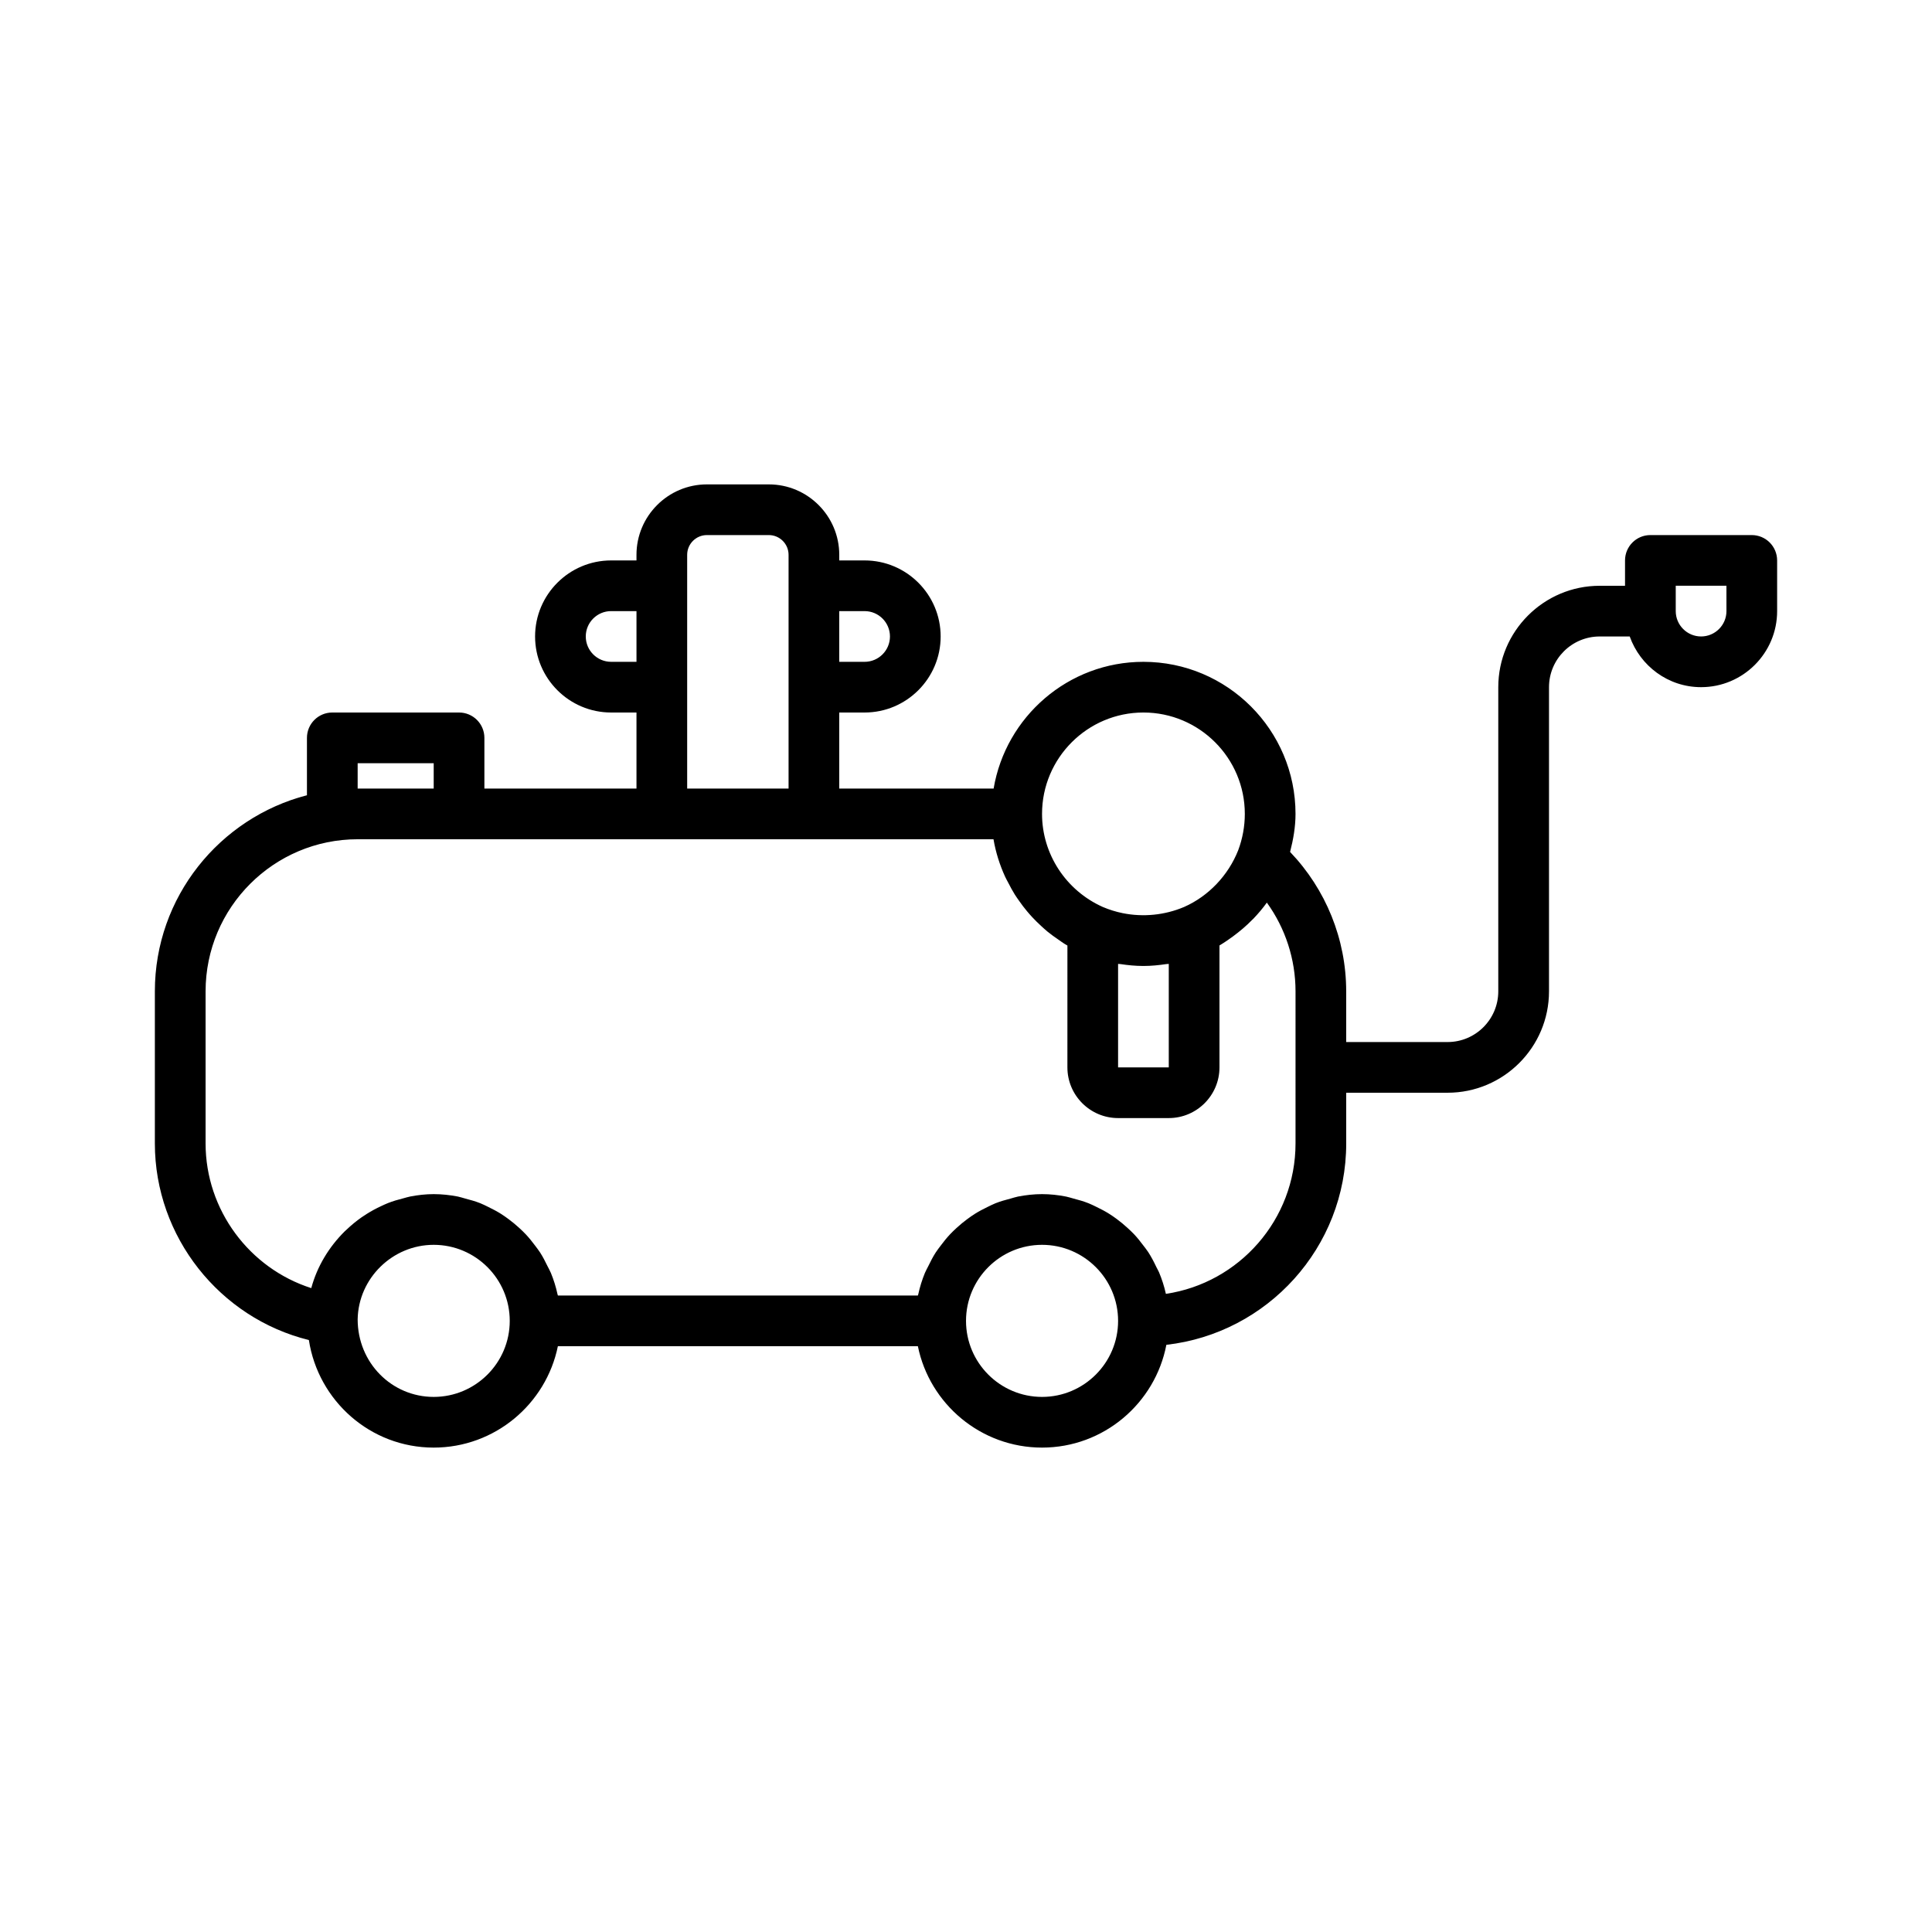
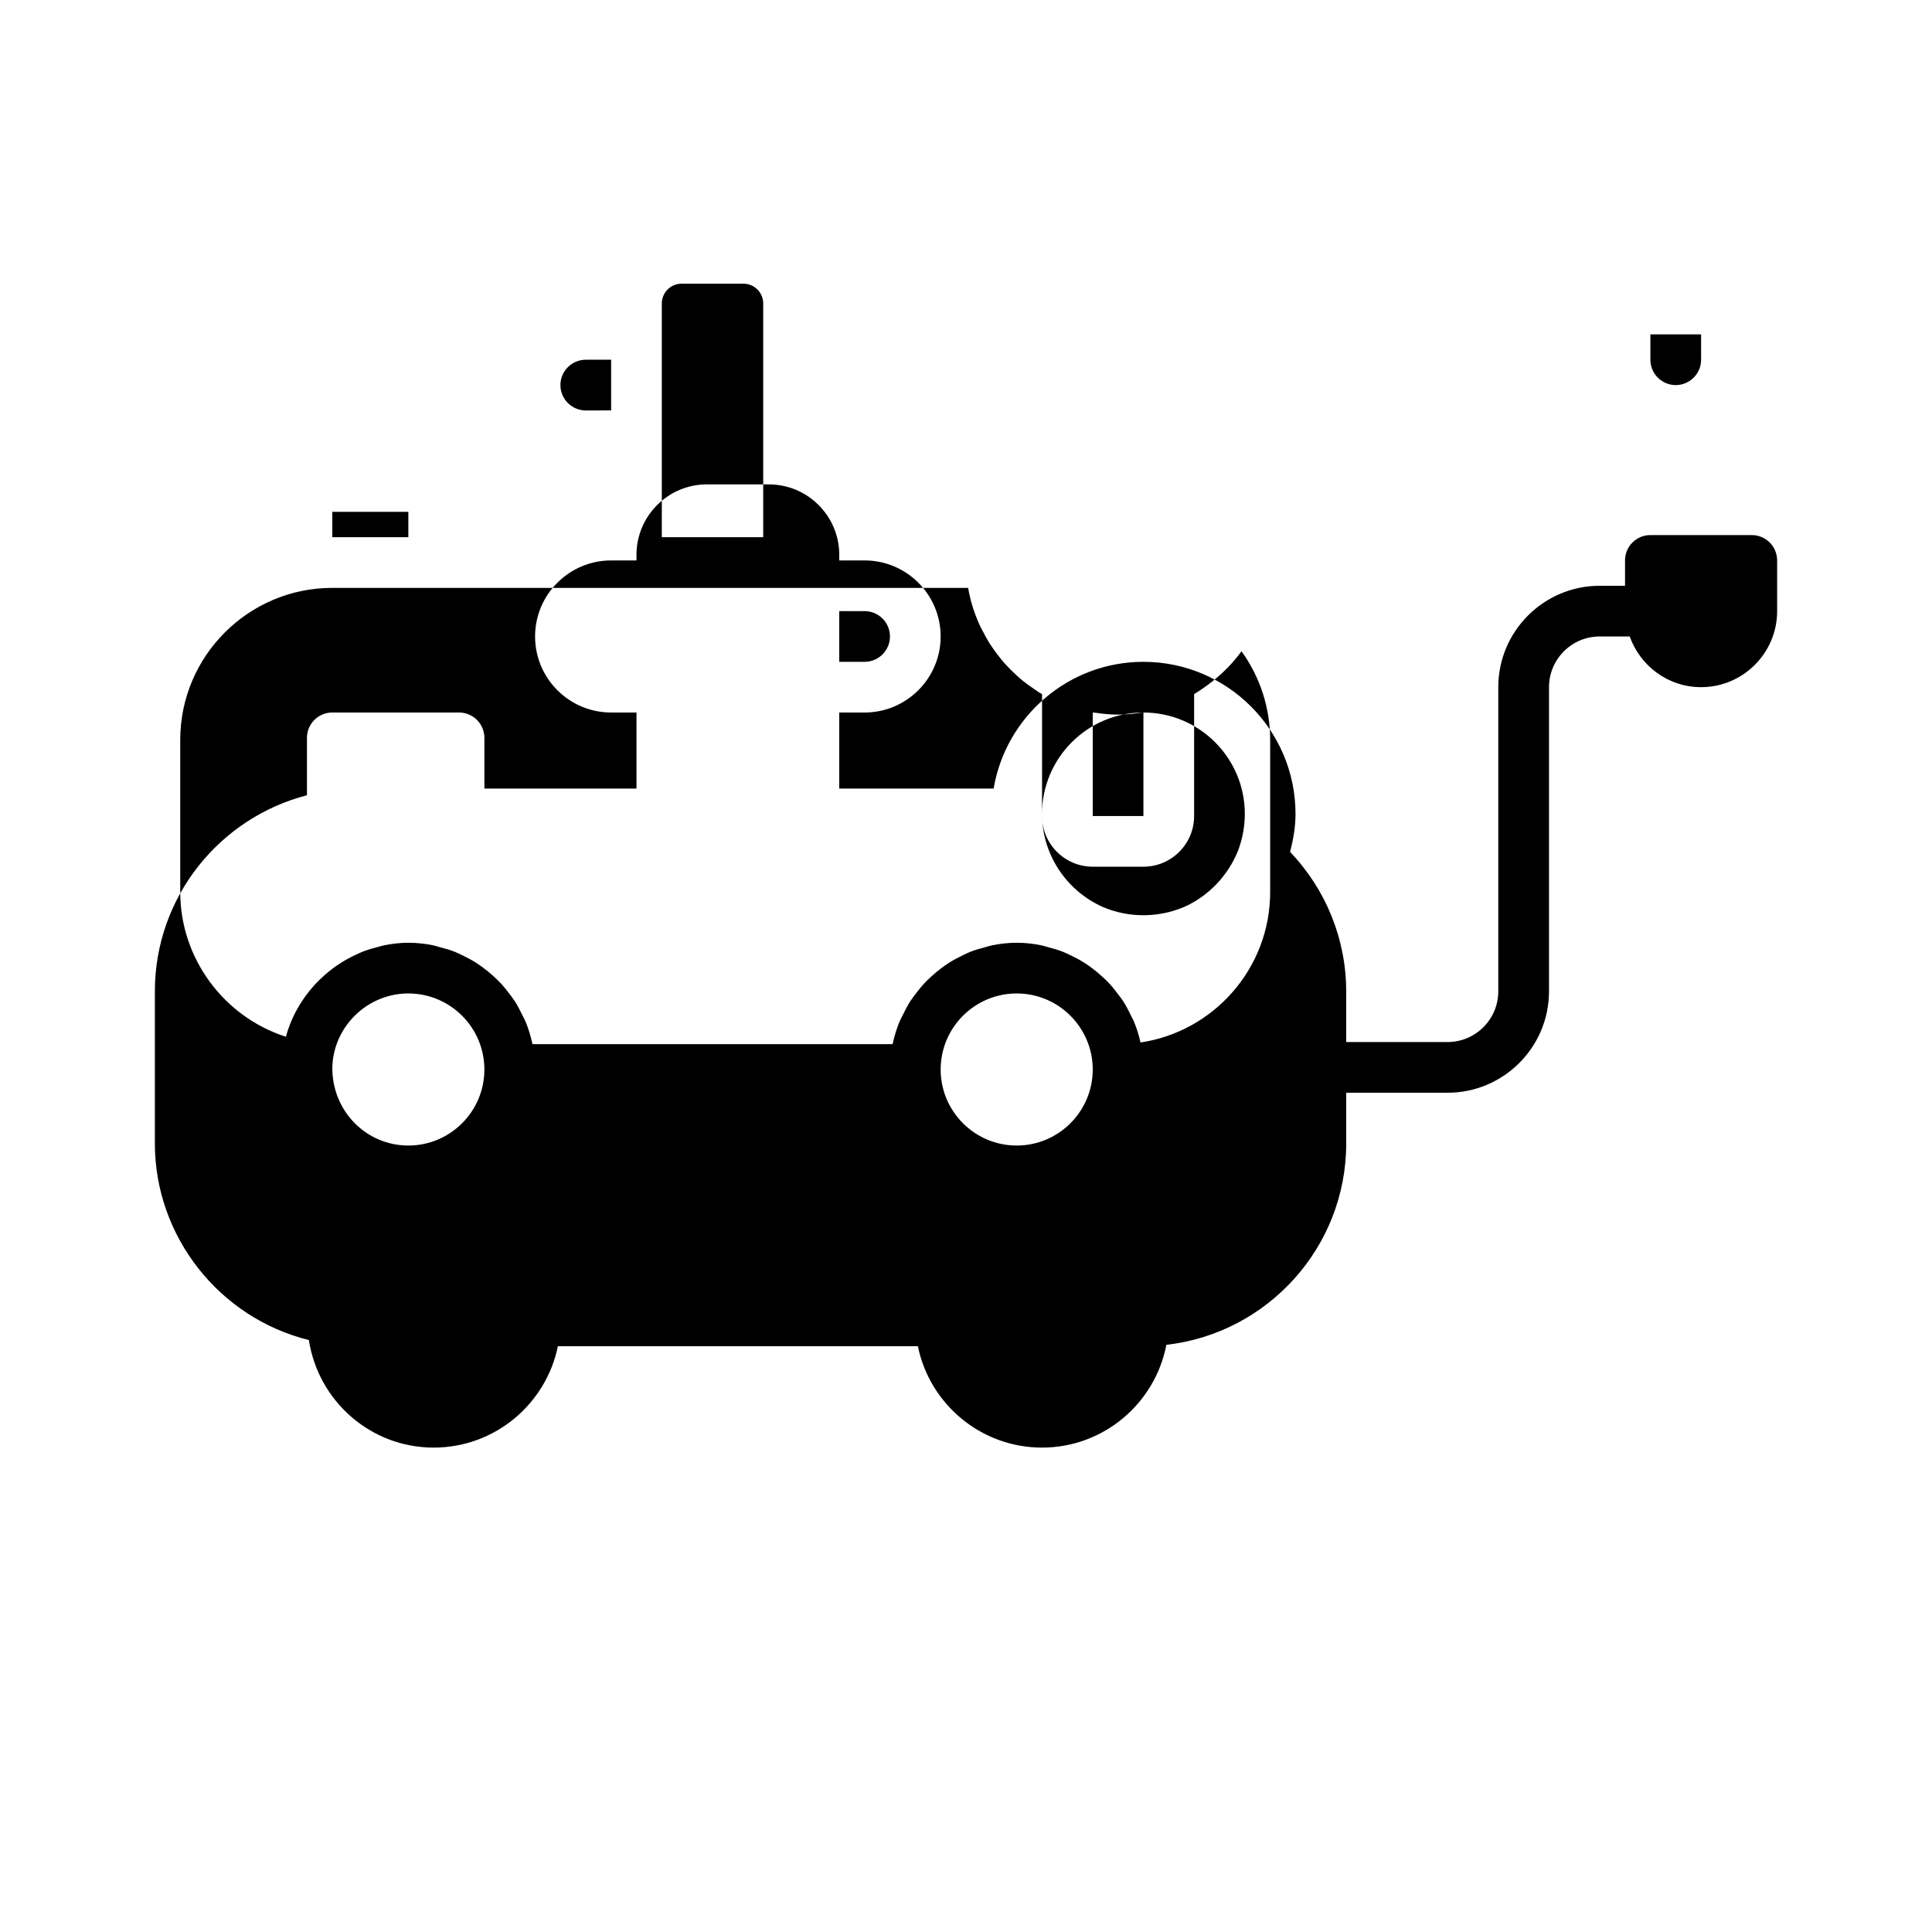
<svg xmlns="http://www.w3.org/2000/svg" fill="#000000" width="800px" height="800px" version="1.1" viewBox="144 144 512 512">
-   <path d="m608.24 285.8h-26.871c-3.711 0-6.719 3.004-6.719 6.719v6.719h-6.719c-14.816 0-26.871 12.051-26.871 26.871v80.609c0 7.406-6.023 13.434-13.434 13.434h-26.871v-13.434c0-13.84-5.398-27.055-14.867-36.945 0.855-3.32 1.438-6.676 1.438-10.078 0-22.227-18.078-40.305-40.305-40.305-19.934 0-36.484 14.555-39.699 33.586h-40.91v-20.152h6.719c11.113 0 20.152-9.039 20.152-20.152s-9.039-20.152-20.152-20.152h-6.719v-1.484c0-10.293-8.371-18.668-18.664-18.668h-16.406c-10.293 0-18.668 8.375-18.668 18.668v1.484h-6.719c-11.113 0-20.152 9.039-20.152 20.152s9.039 20.152 20.152 20.152h6.719v20.152h-40.305v-13.434c0-3.715-3.008-6.719-6.719-6.719h-33.586c-3.711 0-6.719 3.004-6.719 6.719v15.203c-23.141 5.988-40.305 26.984-40.305 51.973v40.305c0 24.777 17.211 46.285 40.816 52.102 2.473 16.098 16.297 28.504 33.078 28.504 16.219 0 29.785-11.559 32.91-26.871h95.402c3.121 15.312 16.691 26.871 32.91 26.871 16.344 0 29.965-11.75 32.945-27.238 26.773-3.031 47.66-25.793 47.66-53.371v-13.434h26.871c14.816 0 26.871-12.051 26.871-26.871v-80.609c0-7.406 6.023-13.434 13.434-13.434h7.957c2.781 7.801 10.168 13.434 18.914 13.434 11.113 0 20.152-9.039 20.152-20.152v-13.434c-0.004-3.715-3.012-6.719-6.723-6.719zm-241.83 20.152h6.719c3.703 0 6.719 3.012 6.719 6.719s-3.016 6.719-6.719 6.719h-6.719zm80.609 26.871c14.816 0 26.871 12.051 26.871 26.871 0 3.293-0.605 6.566-1.75 9.625-2.641 6.691-7.891 12.184-14.32 15.027-5.18 2.203-10.906 2.734-16.285 1.652-1.797-0.363-3.566-0.914-5.281-1.641-9.781-4.371-16.102-14.039-16.102-24.664 0-14.82 12.051-26.871 26.867-26.871zm6.719 66.617v27.426h-13.434v-27.426c0.219 0.035 0.441 0.023 0.66 0.055 1.965 0.297 3.949 0.492 5.957 0.496h0.199c1.996-0.004 3.973-0.203 5.934-0.496 0.227-0.031 0.457-0.016 0.684-0.055zm-127.63-73.336v-35.07c0-2.887 2.348-5.234 5.234-5.234h16.406c2.883 0 5.231 2.348 5.231 5.234v61.945h-26.871zm-20.152-6.715c-3.703 0-6.719-3.012-6.719-6.719s3.016-6.719 6.719-6.719h6.719v13.434zm-67.172 26.867h20.152v6.719h-20.152zm20.152 167.94c-11.113 0-20.152-9.039-20.152-20.566 0.199-10.883 9.238-19.738 20.152-19.738 11.113 0 20.152 9.039 20.152 20.152s-9.043 20.152-20.152 20.152zm161.22 0c-11.113 0-20.152-9.039-20.152-20.152s9.039-20.152 20.152-20.152c11.113 0 20.152 9.039 20.152 20.152s-9.043 20.152-20.152 20.152zm67.172-67.176c0 20.203-14.941 36.98-34.355 39.867-0.43-1.973-1.051-3.875-1.812-5.703-0.199-0.477-0.477-0.902-0.695-1.363-0.656-1.391-1.355-2.746-2.188-4.023-0.398-0.613-0.859-1.164-1.297-1.75-0.781-1.047-1.586-2.062-2.484-3.008-0.539-0.57-1.113-1.098-1.691-1.629-0.922-0.848-1.879-1.645-2.891-2.387-0.645-0.473-1.293-0.926-1.973-1.352-1.078-0.676-2.195-1.266-3.352-1.82-0.703-0.336-1.387-0.688-2.113-0.977-1.293-0.512-2.637-0.895-4-1.246-0.66-0.168-1.293-0.398-1.965-0.527-2.062-0.402-4.18-0.645-6.356-0.645-2.188 0-4.309 0.246-6.379 0.645-0.684 0.133-1.32 0.367-1.984 0.539-1.359 0.352-2.703 0.73-3.992 1.242-0.742 0.297-1.434 0.66-2.148 1.004-1.141 0.551-2.254 1.133-3.316 1.805-0.699 0.441-1.359 0.914-2.019 1.402-0.988 0.73-1.93 1.504-2.832 2.34-0.602 0.555-1.191 1.113-1.75 1.711-0.855 0.914-1.633 1.883-2.383 2.887-0.473 0.633-0.961 1.242-1.387 1.906-0.738 1.141-1.352 2.356-1.949 3.586-0.301 0.617-0.652 1.199-0.914 1.84-0.734 1.797-1.324 3.664-1.742 5.598-0.027 0.121-0.078 0.23-0.105 0.352-0.008 0-0.008 0.008-0.012 0.012h-95.395c0-0.008-0.004-0.012-0.004-0.02-0.023-0.121-0.078-0.23-0.105-0.352-0.418-1.934-1.004-3.801-1.742-5.598-0.262-0.641-0.613-1.223-0.914-1.84-0.598-1.23-1.211-2.441-1.949-3.586-0.43-0.664-0.914-1.273-1.387-1.906-0.75-1.004-1.527-1.973-2.383-2.887-0.562-0.598-1.148-1.156-1.75-1.711-0.902-0.832-1.844-1.605-2.832-2.34-0.66-0.488-1.32-0.961-2.019-1.402-1.066-0.672-2.176-1.25-3.316-1.805-0.715-0.344-1.406-0.711-2.148-1.004-1.289-0.512-2.633-0.891-3.992-1.242-0.668-0.172-1.305-0.406-1.984-0.539-2.074-0.395-4.199-0.637-6.383-0.637-2.125 0-4.191 0.242-6.215 0.629-0.625 0.121-1.215 0.32-1.828 0.477-1.395 0.348-2.762 0.746-4.082 1.266-0.625 0.246-1.215 0.531-1.82 0.812-1.309 0.605-2.566 1.285-3.781 2.047-0.465 0.293-0.922 0.586-1.371 0.902-1.43 1-2.769 2.106-4.027 3.309-0.156 0.152-0.328 0.285-0.48 0.438-4.144 4.121-7.285 9.246-8.844 15.027-16.352-5.223-28.008-20.676-28.008-38.344v-40.305c0-22.227 18.078-40.305 40.305-40.305h168.5c0.586 3.457 1.645 6.781 3.078 9.926 0.242 0.535 0.543 1.039 0.809 1.562 0.555 1.086 1.129 2.156 1.773 3.188 0.363 0.582 0.766 1.133 1.16 1.695 0.648 0.926 1.324 1.824 2.051 2.691 0.457 0.547 0.922 1.078 1.41 1.602 0.77 0.832 1.582 1.621 2.422 2.387 0.512 0.469 1.016 0.941 1.555 1.383 0.953 0.785 1.961 1.5 2.988 2.199 0.5 0.34 0.973 0.707 1.488 1.027 0.281 0.176 0.566 0.34 0.855 0.508l-0.004 32.289c0 7.406 6.023 13.434 13.434 13.434h13.434c7.41 0 13.434-6.027 13.434-13.434v-32.309c0.738-0.434 1.445-0.91 2.156-1.391 0.496-0.332 0.973-0.676 1.449-1.031 1.801-1.336 3.519-2.773 5.082-4.387 0.086-0.086 0.18-0.16 0.266-0.246 1.293-1.348 2.504-2.781 3.602-4.301 4.898 6.773 7.602 14.992 7.602 23.512zm114.2-141.07c0 3.707-3.016 6.719-6.719 6.719-3.703 0-6.719-3.012-6.719-6.719v-6.719h13.434z" />
+   <path d="m608.24 285.8h-26.871c-3.711 0-6.719 3.004-6.719 6.719v6.719h-6.719c-14.816 0-26.871 12.051-26.871 26.871v80.609c0 7.406-6.023 13.434-13.434 13.434h-26.871v-13.434c0-13.84-5.398-27.055-14.867-36.945 0.855-3.32 1.438-6.676 1.438-10.078 0-22.227-18.078-40.305-40.305-40.305-19.934 0-36.484 14.555-39.699 33.586h-40.91v-20.152h6.719c11.113 0 20.152-9.039 20.152-20.152s-9.039-20.152-20.152-20.152h-6.719v-1.484c0-10.293-8.371-18.668-18.664-18.668h-16.406c-10.293 0-18.668 8.375-18.668 18.668v1.484h-6.719c-11.113 0-20.152 9.039-20.152 20.152s9.039 20.152 20.152 20.152h6.719v20.152h-40.305v-13.434c0-3.715-3.008-6.719-6.719-6.719h-33.586c-3.711 0-6.719 3.004-6.719 6.719v15.203c-23.141 5.988-40.305 26.984-40.305 51.973v40.305c0 24.777 17.211 46.285 40.816 52.102 2.473 16.098 16.297 28.504 33.078 28.504 16.219 0 29.785-11.559 32.91-26.871h95.402c3.121 15.312 16.691 26.871 32.91 26.871 16.344 0 29.965-11.75 32.945-27.238 26.773-3.031 47.66-25.793 47.66-53.371v-13.434h26.871c14.816 0 26.871-12.051 26.871-26.871v-80.609c0-7.406 6.023-13.434 13.434-13.434h7.957c2.781 7.801 10.168 13.434 18.914 13.434 11.113 0 20.152-9.039 20.152-20.152v-13.434c-0.004-3.715-3.012-6.719-6.723-6.719zm-241.83 20.152h6.719c3.703 0 6.719 3.012 6.719 6.719s-3.016 6.719-6.719 6.719h-6.719zm80.609 26.871c14.816 0 26.871 12.051 26.871 26.871 0 3.293-0.605 6.566-1.75 9.625-2.641 6.691-7.891 12.184-14.32 15.027-5.18 2.203-10.906 2.734-16.285 1.652-1.797-0.363-3.566-0.914-5.281-1.641-9.781-4.371-16.102-14.039-16.102-24.664 0-14.82 12.051-26.871 26.867-26.871zv27.426h-13.434v-27.426c0.219 0.035 0.441 0.023 0.66 0.055 1.965 0.297 3.949 0.492 5.957 0.496h0.199c1.996-0.004 3.973-0.203 5.934-0.496 0.227-0.031 0.457-0.016 0.684-0.055zm-127.63-73.336v-35.07c0-2.887 2.348-5.234 5.234-5.234h16.406c2.883 0 5.231 2.348 5.231 5.234v61.945h-26.871zm-20.152-6.715c-3.703 0-6.719-3.012-6.719-6.719s3.016-6.719 6.719-6.719h6.719v13.434zm-67.172 26.867h20.152v6.719h-20.152zm20.152 167.94c-11.113 0-20.152-9.039-20.152-20.566 0.199-10.883 9.238-19.738 20.152-19.738 11.113 0 20.152 9.039 20.152 20.152s-9.043 20.152-20.152 20.152zm161.22 0c-11.113 0-20.152-9.039-20.152-20.152s9.039-20.152 20.152-20.152c11.113 0 20.152 9.039 20.152 20.152s-9.043 20.152-20.152 20.152zm67.172-67.176c0 20.203-14.941 36.98-34.355 39.867-0.43-1.973-1.051-3.875-1.812-5.703-0.199-0.477-0.477-0.902-0.695-1.363-0.656-1.391-1.355-2.746-2.188-4.023-0.398-0.613-0.859-1.164-1.297-1.75-0.781-1.047-1.586-2.062-2.484-3.008-0.539-0.57-1.113-1.098-1.691-1.629-0.922-0.848-1.879-1.645-2.891-2.387-0.645-0.473-1.293-0.926-1.973-1.352-1.078-0.676-2.195-1.266-3.352-1.82-0.703-0.336-1.387-0.688-2.113-0.977-1.293-0.512-2.637-0.895-4-1.246-0.66-0.168-1.293-0.398-1.965-0.527-2.062-0.402-4.18-0.645-6.356-0.645-2.188 0-4.309 0.246-6.379 0.645-0.684 0.133-1.32 0.367-1.984 0.539-1.359 0.352-2.703 0.73-3.992 1.242-0.742 0.297-1.434 0.66-2.148 1.004-1.141 0.551-2.254 1.133-3.316 1.805-0.699 0.441-1.359 0.914-2.019 1.402-0.988 0.73-1.93 1.504-2.832 2.34-0.602 0.555-1.191 1.113-1.75 1.711-0.855 0.914-1.633 1.883-2.383 2.887-0.473 0.633-0.961 1.242-1.387 1.906-0.738 1.141-1.352 2.356-1.949 3.586-0.301 0.617-0.652 1.199-0.914 1.84-0.734 1.797-1.324 3.664-1.742 5.598-0.027 0.121-0.078 0.23-0.105 0.352-0.008 0-0.008 0.008-0.012 0.012h-95.395c0-0.008-0.004-0.012-0.004-0.02-0.023-0.121-0.078-0.23-0.105-0.352-0.418-1.934-1.004-3.801-1.742-5.598-0.262-0.641-0.613-1.223-0.914-1.84-0.598-1.23-1.211-2.441-1.949-3.586-0.43-0.664-0.914-1.273-1.387-1.906-0.75-1.004-1.527-1.973-2.383-2.887-0.562-0.598-1.148-1.156-1.75-1.711-0.902-0.832-1.844-1.605-2.832-2.34-0.66-0.488-1.32-0.961-2.019-1.402-1.066-0.672-2.176-1.25-3.316-1.805-0.715-0.344-1.406-0.711-2.148-1.004-1.289-0.512-2.633-0.891-3.992-1.242-0.668-0.172-1.305-0.406-1.984-0.539-2.074-0.395-4.199-0.637-6.383-0.637-2.125 0-4.191 0.242-6.215 0.629-0.625 0.121-1.215 0.32-1.828 0.477-1.395 0.348-2.762 0.746-4.082 1.266-0.625 0.246-1.215 0.531-1.82 0.812-1.309 0.605-2.566 1.285-3.781 2.047-0.465 0.293-0.922 0.586-1.371 0.902-1.43 1-2.769 2.106-4.027 3.309-0.156 0.152-0.328 0.285-0.48 0.438-4.144 4.121-7.285 9.246-8.844 15.027-16.352-5.223-28.008-20.676-28.008-38.344v-40.305c0-22.227 18.078-40.305 40.305-40.305h168.5c0.586 3.457 1.645 6.781 3.078 9.926 0.242 0.535 0.543 1.039 0.809 1.562 0.555 1.086 1.129 2.156 1.773 3.188 0.363 0.582 0.766 1.133 1.16 1.695 0.648 0.926 1.324 1.824 2.051 2.691 0.457 0.547 0.922 1.078 1.41 1.602 0.77 0.832 1.582 1.621 2.422 2.387 0.512 0.469 1.016 0.941 1.555 1.383 0.953 0.785 1.961 1.5 2.988 2.199 0.5 0.34 0.973 0.707 1.488 1.027 0.281 0.176 0.566 0.34 0.855 0.508l-0.004 32.289c0 7.406 6.023 13.434 13.434 13.434h13.434c7.41 0 13.434-6.027 13.434-13.434v-32.309c0.738-0.434 1.445-0.91 2.156-1.391 0.496-0.332 0.973-0.676 1.449-1.031 1.801-1.336 3.519-2.773 5.082-4.387 0.086-0.086 0.18-0.16 0.266-0.246 1.293-1.348 2.504-2.781 3.602-4.301 4.898 6.773 7.602 14.992 7.602 23.512zm114.2-141.07c0 3.707-3.016 6.719-6.719 6.719-3.703 0-6.719-3.012-6.719-6.719v-6.719h13.434z" />
</svg>